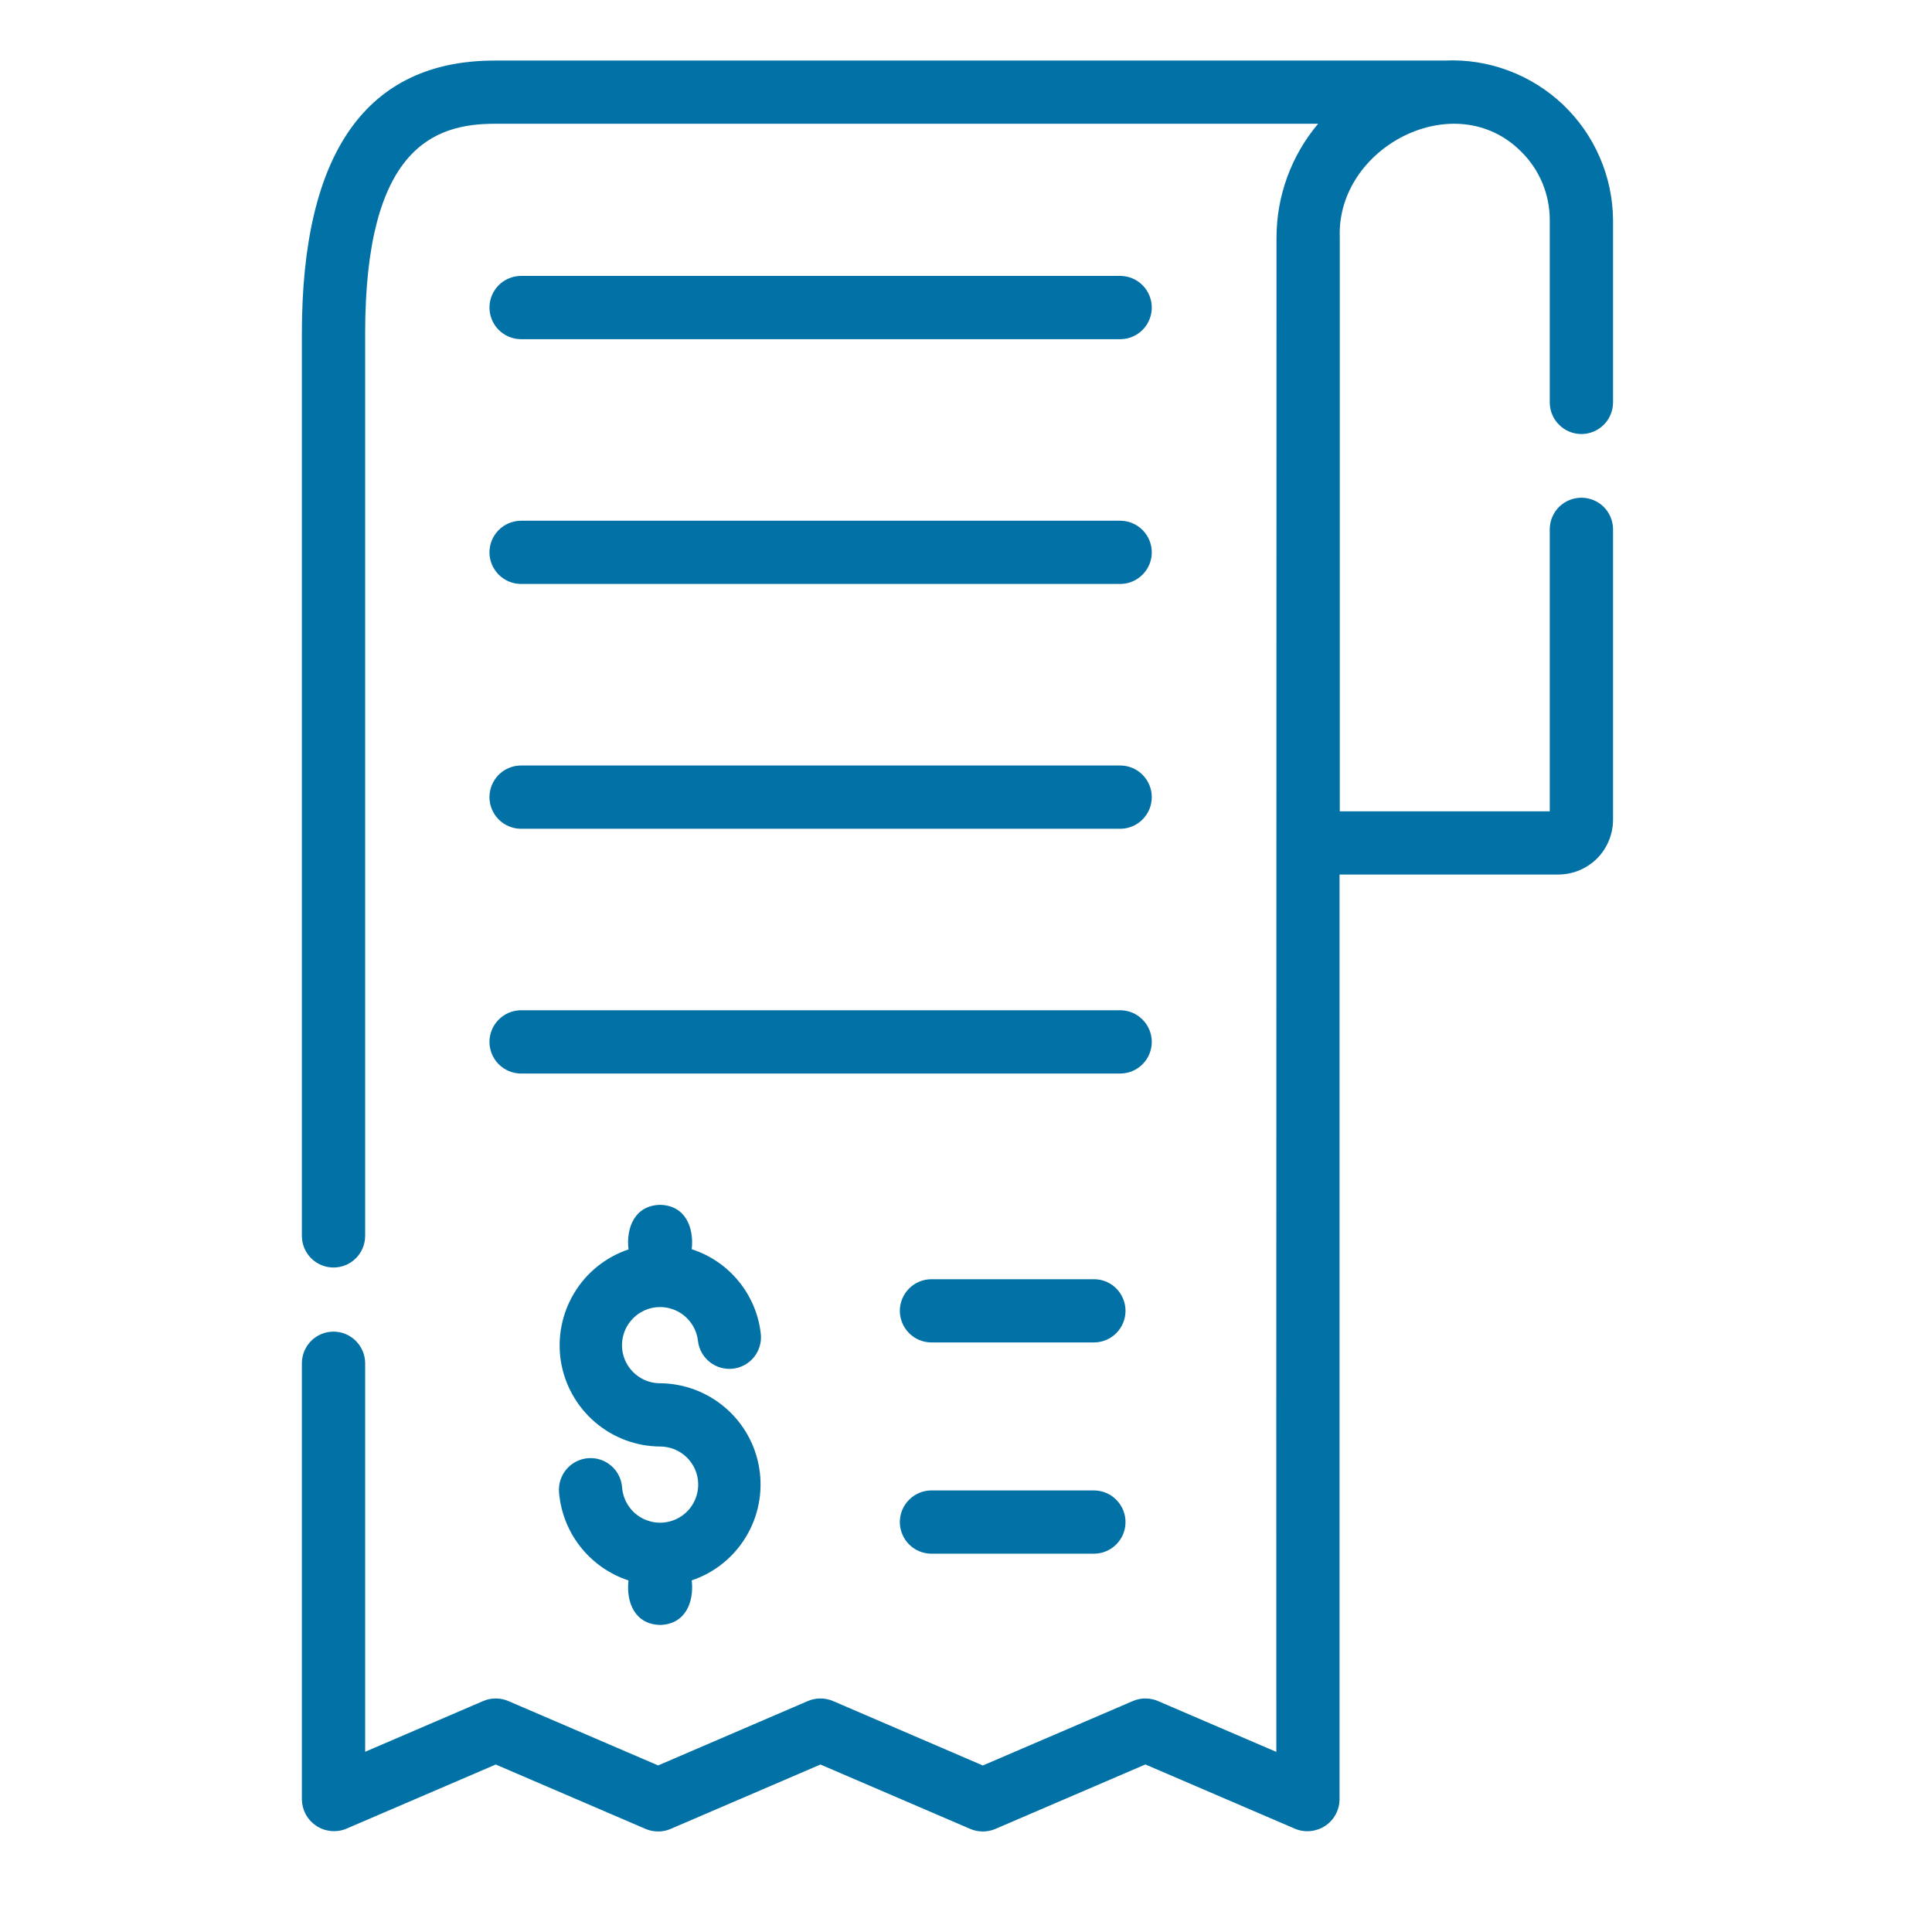
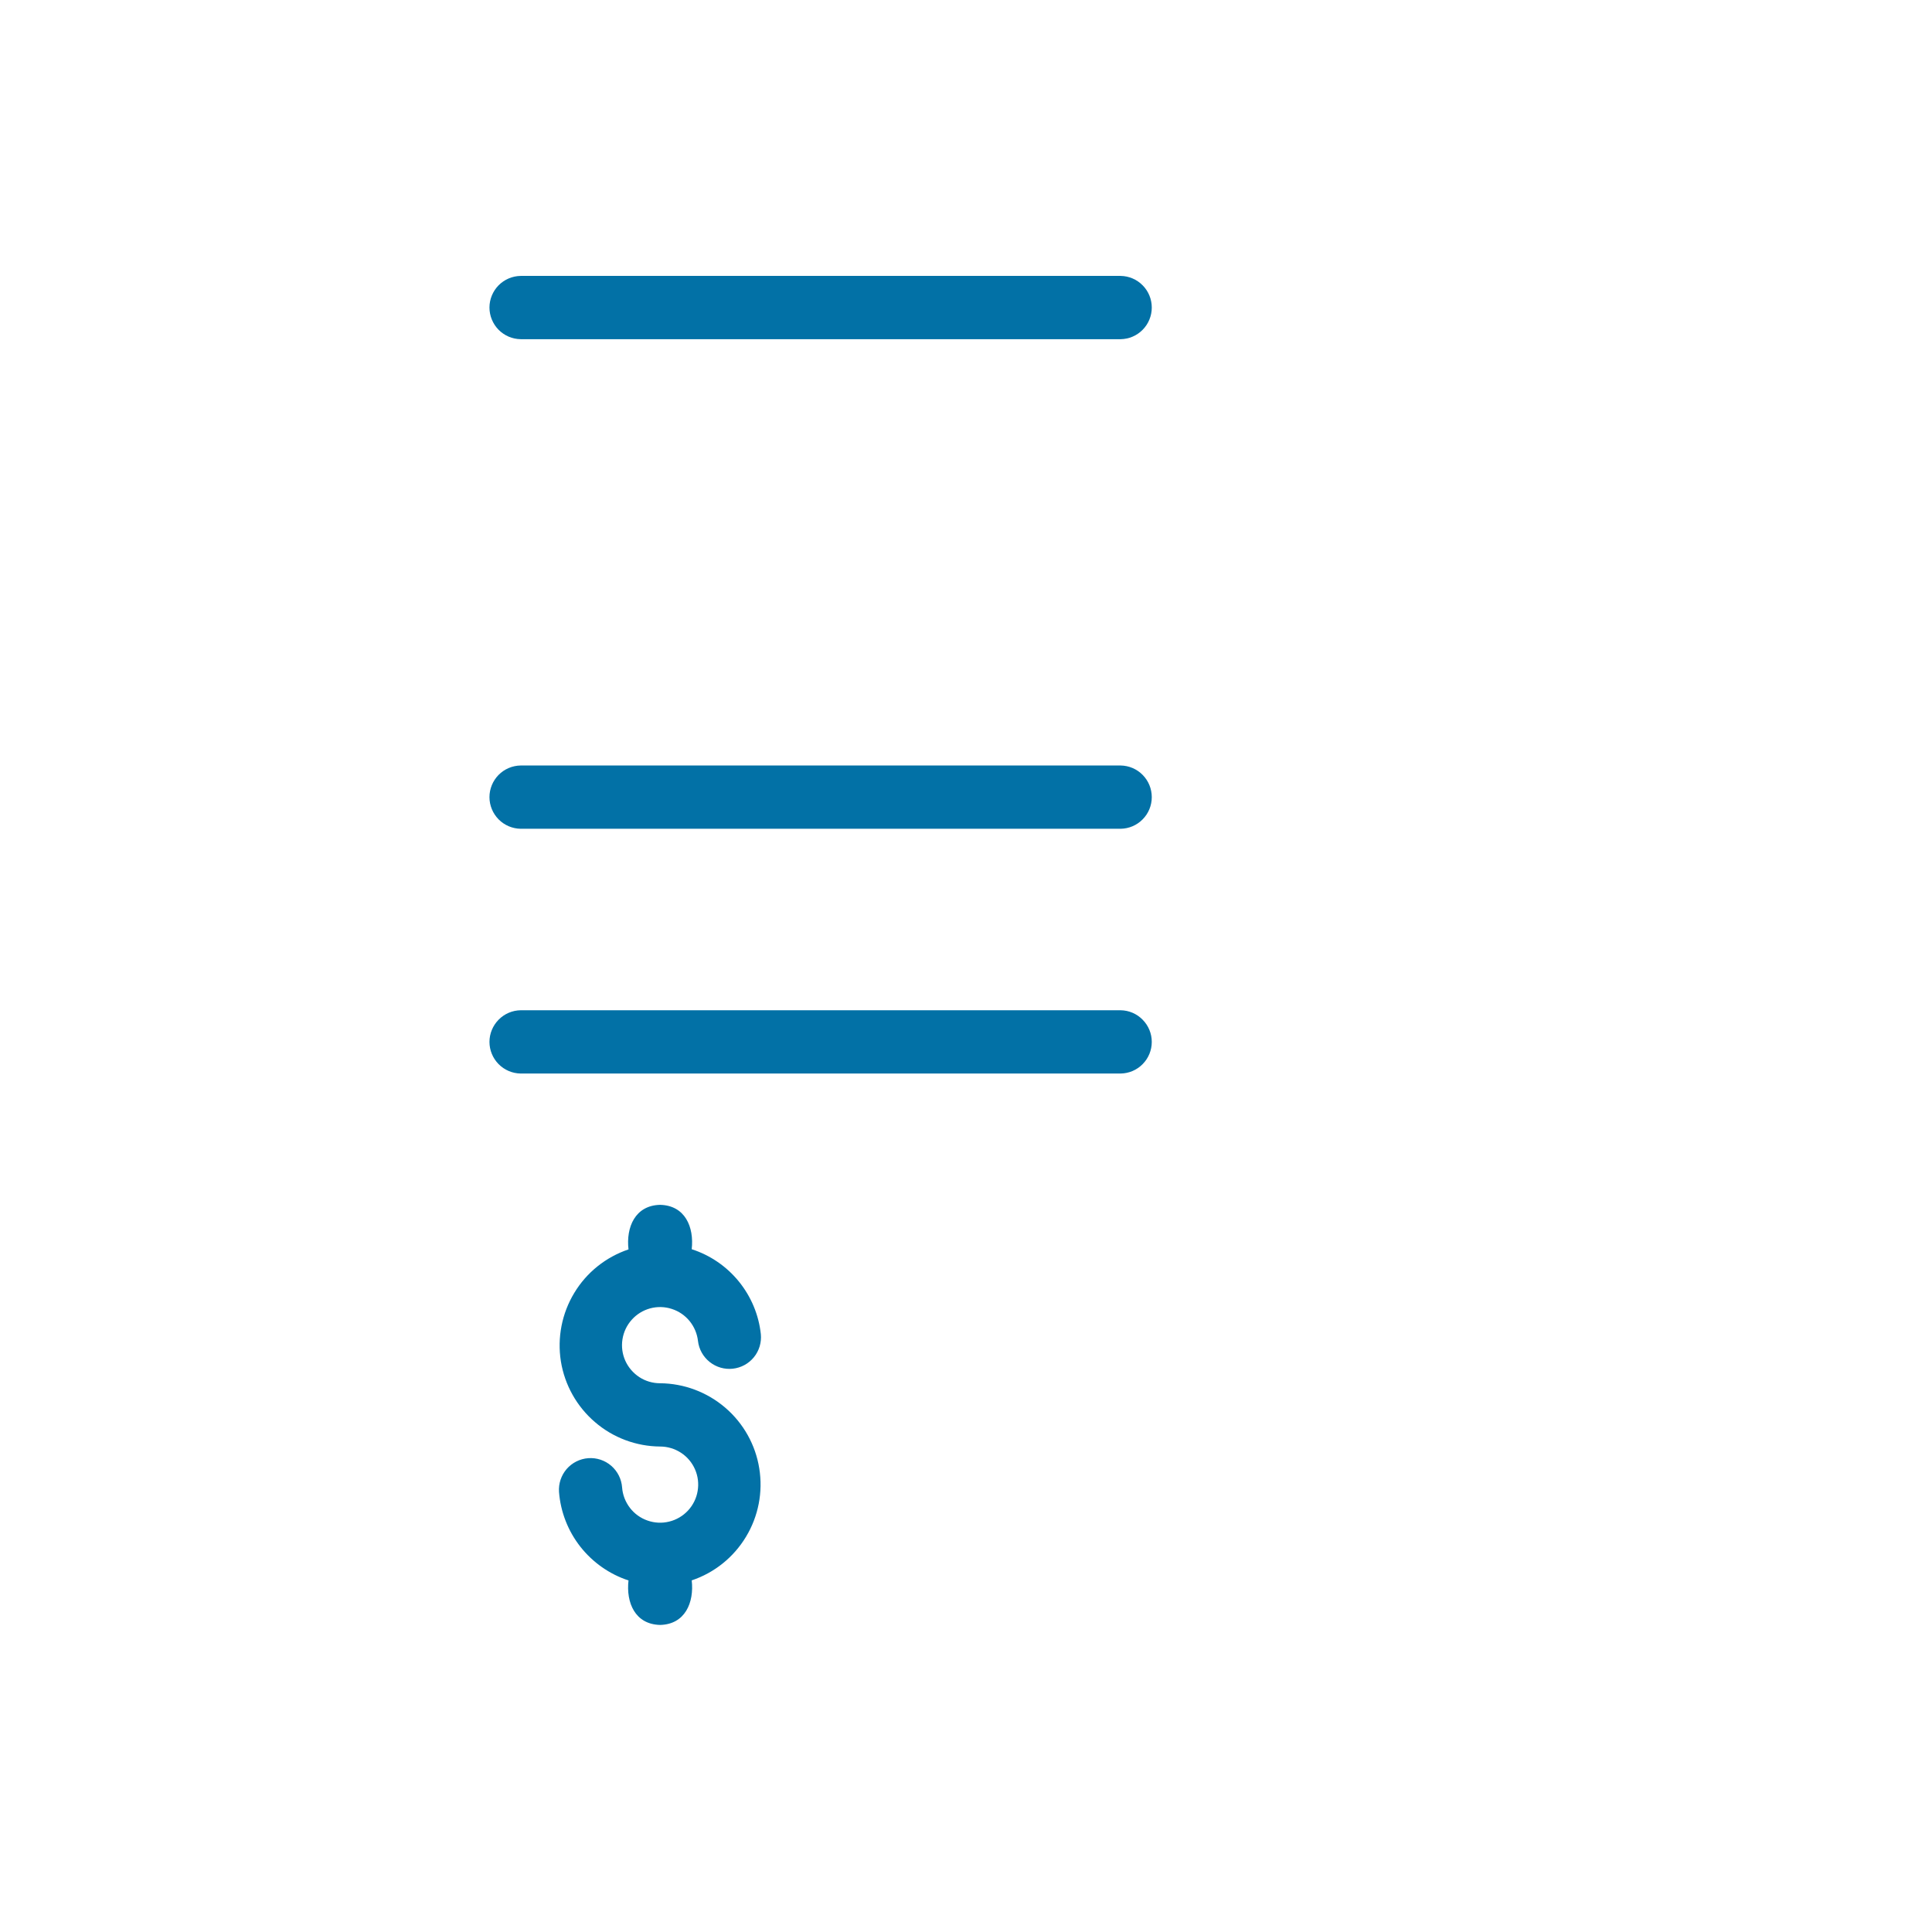
<svg xmlns="http://www.w3.org/2000/svg" width="32" height="32" viewBox="0 0 32 32" fill="none">
  <path d="M10.933 26.914C11.347 26.905 11.499 26.543 11.457 26.176C11.833 26.05 12.151 25.794 12.356 25.454C12.561 25.115 12.639 24.714 12.576 24.322C12.514 23.931 12.314 23.574 12.013 23.316C11.712 23.058 11.33 22.914 10.933 22.911C10.811 22.911 10.692 22.876 10.59 22.81C10.488 22.743 10.407 22.649 10.357 22.538C10.307 22.426 10.291 22.303 10.31 22.183C10.329 22.062 10.382 21.95 10.464 21.859C10.545 21.768 10.651 21.703 10.768 21.671C10.886 21.639 11.011 21.642 11.127 21.68C11.243 21.717 11.345 21.787 11.422 21.881C11.499 21.976 11.547 22.09 11.561 22.212C11.577 22.349 11.647 22.473 11.755 22.559C11.863 22.645 12 22.685 12.137 22.67C12.274 22.655 12.4 22.587 12.487 22.48C12.574 22.373 12.615 22.236 12.602 22.099C12.568 21.779 12.441 21.476 12.238 21.226C12.035 20.976 11.764 20.79 11.457 20.691C11.498 20.325 11.348 19.965 10.933 19.956C10.52 19.965 10.367 20.327 10.41 20.694C10.034 20.821 9.715 21.076 9.511 21.416C9.306 21.755 9.228 22.157 9.29 22.548C9.353 22.939 9.553 23.296 9.854 23.554C10.154 23.813 10.537 23.956 10.933 23.959C11.056 23.959 11.176 23.995 11.279 24.062C11.382 24.129 11.463 24.225 11.512 24.338C11.561 24.45 11.576 24.575 11.555 24.696C11.535 24.817 11.479 24.929 11.396 25.019C11.312 25.109 11.204 25.173 11.085 25.202C10.966 25.232 10.841 25.226 10.725 25.185C10.609 25.145 10.507 25.071 10.433 24.974C10.358 24.876 10.313 24.759 10.304 24.637C10.294 24.498 10.229 24.369 10.124 24.278C10.019 24.187 9.882 24.142 9.744 24.152C9.605 24.162 9.476 24.227 9.385 24.332C9.295 24.437 9.249 24.574 9.259 24.712C9.285 25.043 9.408 25.358 9.613 25.619C9.818 25.879 10.095 26.074 10.41 26.177C10.368 26.544 10.518 26.904 10.933 26.914Z" fill="#0271A6" />
-   <path d="M26.193 7.189C26.262 7.189 26.33 7.175 26.393 7.149C26.457 7.122 26.515 7.084 26.564 7.035C26.612 6.987 26.651 6.929 26.677 6.865C26.703 6.802 26.717 6.734 26.717 6.665V3.648C26.715 3.289 26.64 2.934 26.497 2.605C26.355 2.276 26.147 1.979 25.887 1.732C25.626 1.485 25.319 1.293 24.983 1.168C24.646 1.042 24.288 0.986 23.93 1.003L8.195 1.003C6.075 1.003 5 2.524 5 5.523V20.477C5.002 20.615 5.058 20.746 5.156 20.843C5.254 20.94 5.386 20.994 5.524 20.994C5.662 20.994 5.794 20.94 5.892 20.843C5.99 20.746 6.046 20.615 6.048 20.477V5.523C6.048 2.445 7.195 2.05 8.195 2.05H21.832C21.387 2.578 21.143 3.246 21.143 3.936C21.144 9.816 21.137 23.029 21.14 29.017L19.178 28.174C19.113 28.146 19.042 28.132 18.971 28.132C18.9 28.132 18.83 28.146 18.765 28.174L16.279 29.242L13.796 28.174C13.73 28.146 13.66 28.132 13.589 28.132C13.518 28.132 13.447 28.146 13.382 28.174L10.901 29.241L8.418 28.174C8.353 28.146 8.282 28.132 8.211 28.132C8.14 28.132 8.07 28.146 8.004 28.174L6.048 29.015V22.573C6.046 22.435 5.989 22.304 5.891 22.207C5.793 22.11 5.661 22.056 5.524 22.056C5.386 22.056 5.254 22.11 5.156 22.207C5.058 22.304 5.002 22.435 5 22.573V29.806C5.002 29.893 5.024 29.977 5.065 30.053C5.107 30.129 5.166 30.193 5.238 30.241C5.31 30.289 5.392 30.318 5.478 30.327C5.564 30.336 5.65 30.324 5.73 30.292L8.211 29.226L10.694 30.293C10.759 30.321 10.829 30.335 10.901 30.335C10.972 30.335 11.042 30.321 11.107 30.293L13.589 29.226L16.072 30.293C16.137 30.321 16.208 30.335 16.279 30.335C16.35 30.335 16.421 30.321 16.486 30.293L18.971 29.225L21.457 30.293C21.537 30.325 21.623 30.337 21.708 30.328C21.794 30.319 21.876 30.29 21.948 30.243C22.02 30.196 22.079 30.132 22.12 30.057C22.162 29.982 22.185 29.897 22.187 29.811V14.485H25.81C26.051 14.485 26.281 14.389 26.451 14.22C26.621 14.05 26.716 13.819 26.717 13.579V8.76C26.715 8.622 26.659 8.491 26.561 8.394C26.463 8.298 26.331 8.244 26.193 8.244C26.055 8.244 25.923 8.298 25.825 8.394C25.727 8.491 25.671 8.622 25.669 8.76V13.438H22.191V3.936C22.131 2.435 24.103 1.408 25.199 2.515C25.349 2.663 25.467 2.84 25.548 3.034C25.628 3.229 25.67 3.437 25.669 3.648V6.665C25.669 6.734 25.683 6.802 25.709 6.865C25.735 6.929 25.774 6.987 25.823 7.035C25.871 7.084 25.929 7.122 25.992 7.149C26.056 7.175 26.124 7.189 26.193 7.189Z" fill="#0271A6" />
  <path d="M8.624 5.618H18.561C18.699 5.616 18.83 5.56 18.926 5.462C19.023 5.364 19.077 5.231 19.077 5.094C19.077 4.956 19.023 4.824 18.926 4.726C18.83 4.628 18.699 4.572 18.561 4.57H8.624C8.486 4.572 8.355 4.628 8.258 4.726C8.162 4.824 8.107 4.956 8.107 5.094C8.107 5.231 8.162 5.364 8.258 5.462C8.355 5.56 8.486 5.616 8.624 5.618Z" fill="#0271A6" />
-   <path d="M8.624 9.672H18.561C18.699 9.67 18.83 9.614 18.926 9.516C19.023 9.418 19.077 9.286 19.077 9.149C19.077 9.011 19.023 8.879 18.926 8.781C18.83 8.683 18.699 8.627 18.561 8.625H8.624C8.486 8.627 8.355 8.683 8.258 8.781C8.162 8.879 8.107 9.011 8.107 9.149C8.107 9.286 8.162 9.418 8.258 9.516C8.355 9.614 8.486 9.67 8.624 9.672Z" fill="#0271A6" />
  <path d="M8.624 13.727H18.561C18.699 13.725 18.83 13.669 18.926 13.571C19.023 13.473 19.077 13.341 19.077 13.203C19.077 13.065 19.023 12.933 18.926 12.835C18.83 12.737 18.699 12.681 18.561 12.679H8.624C8.486 12.681 8.355 12.737 8.258 12.835C8.162 12.933 8.107 13.065 8.107 13.203C8.107 13.341 8.162 13.473 8.258 13.571C8.355 13.669 8.486 13.725 8.624 13.727Z" fill="#0271A6" />
  <path d="M8.624 17.781H18.561C18.699 17.779 18.83 17.723 18.926 17.625C19.023 17.527 19.077 17.395 19.077 17.257C19.077 17.12 19.023 16.988 18.926 16.89C18.83 16.791 18.699 16.735 18.561 16.733H8.624C8.486 16.735 8.355 16.791 8.258 16.89C8.162 16.988 8.107 17.12 8.107 17.257C8.107 17.395 8.162 17.527 8.258 17.625C8.355 17.723 8.486 17.779 8.624 17.781Z" fill="#0271A6" />
-   <path d="M18.126 21.188H15.428C15.289 21.188 15.156 21.243 15.058 21.341C14.96 21.439 14.904 21.572 14.904 21.711C14.904 21.85 14.96 21.983 15.058 22.082C15.156 22.18 15.289 22.235 15.428 22.235H18.126C18.263 22.233 18.395 22.177 18.491 22.079C18.588 21.981 18.642 21.849 18.642 21.711C18.642 21.574 18.588 21.442 18.491 21.343C18.395 21.245 18.263 21.189 18.126 21.188Z" fill="#0271A6" />
-   <path d="M18.126 24.686H15.428C15.289 24.686 15.156 24.742 15.058 24.84C14.96 24.938 14.904 25.071 14.904 25.21C14.904 25.349 14.96 25.483 15.058 25.581C15.156 25.679 15.289 25.734 15.428 25.734H18.126C18.263 25.732 18.395 25.676 18.491 25.578C18.588 25.48 18.642 25.348 18.642 25.21C18.642 25.073 18.588 24.941 18.491 24.843C18.395 24.744 18.263 24.689 18.126 24.686Z" fill="#0271A6" />
</svg>